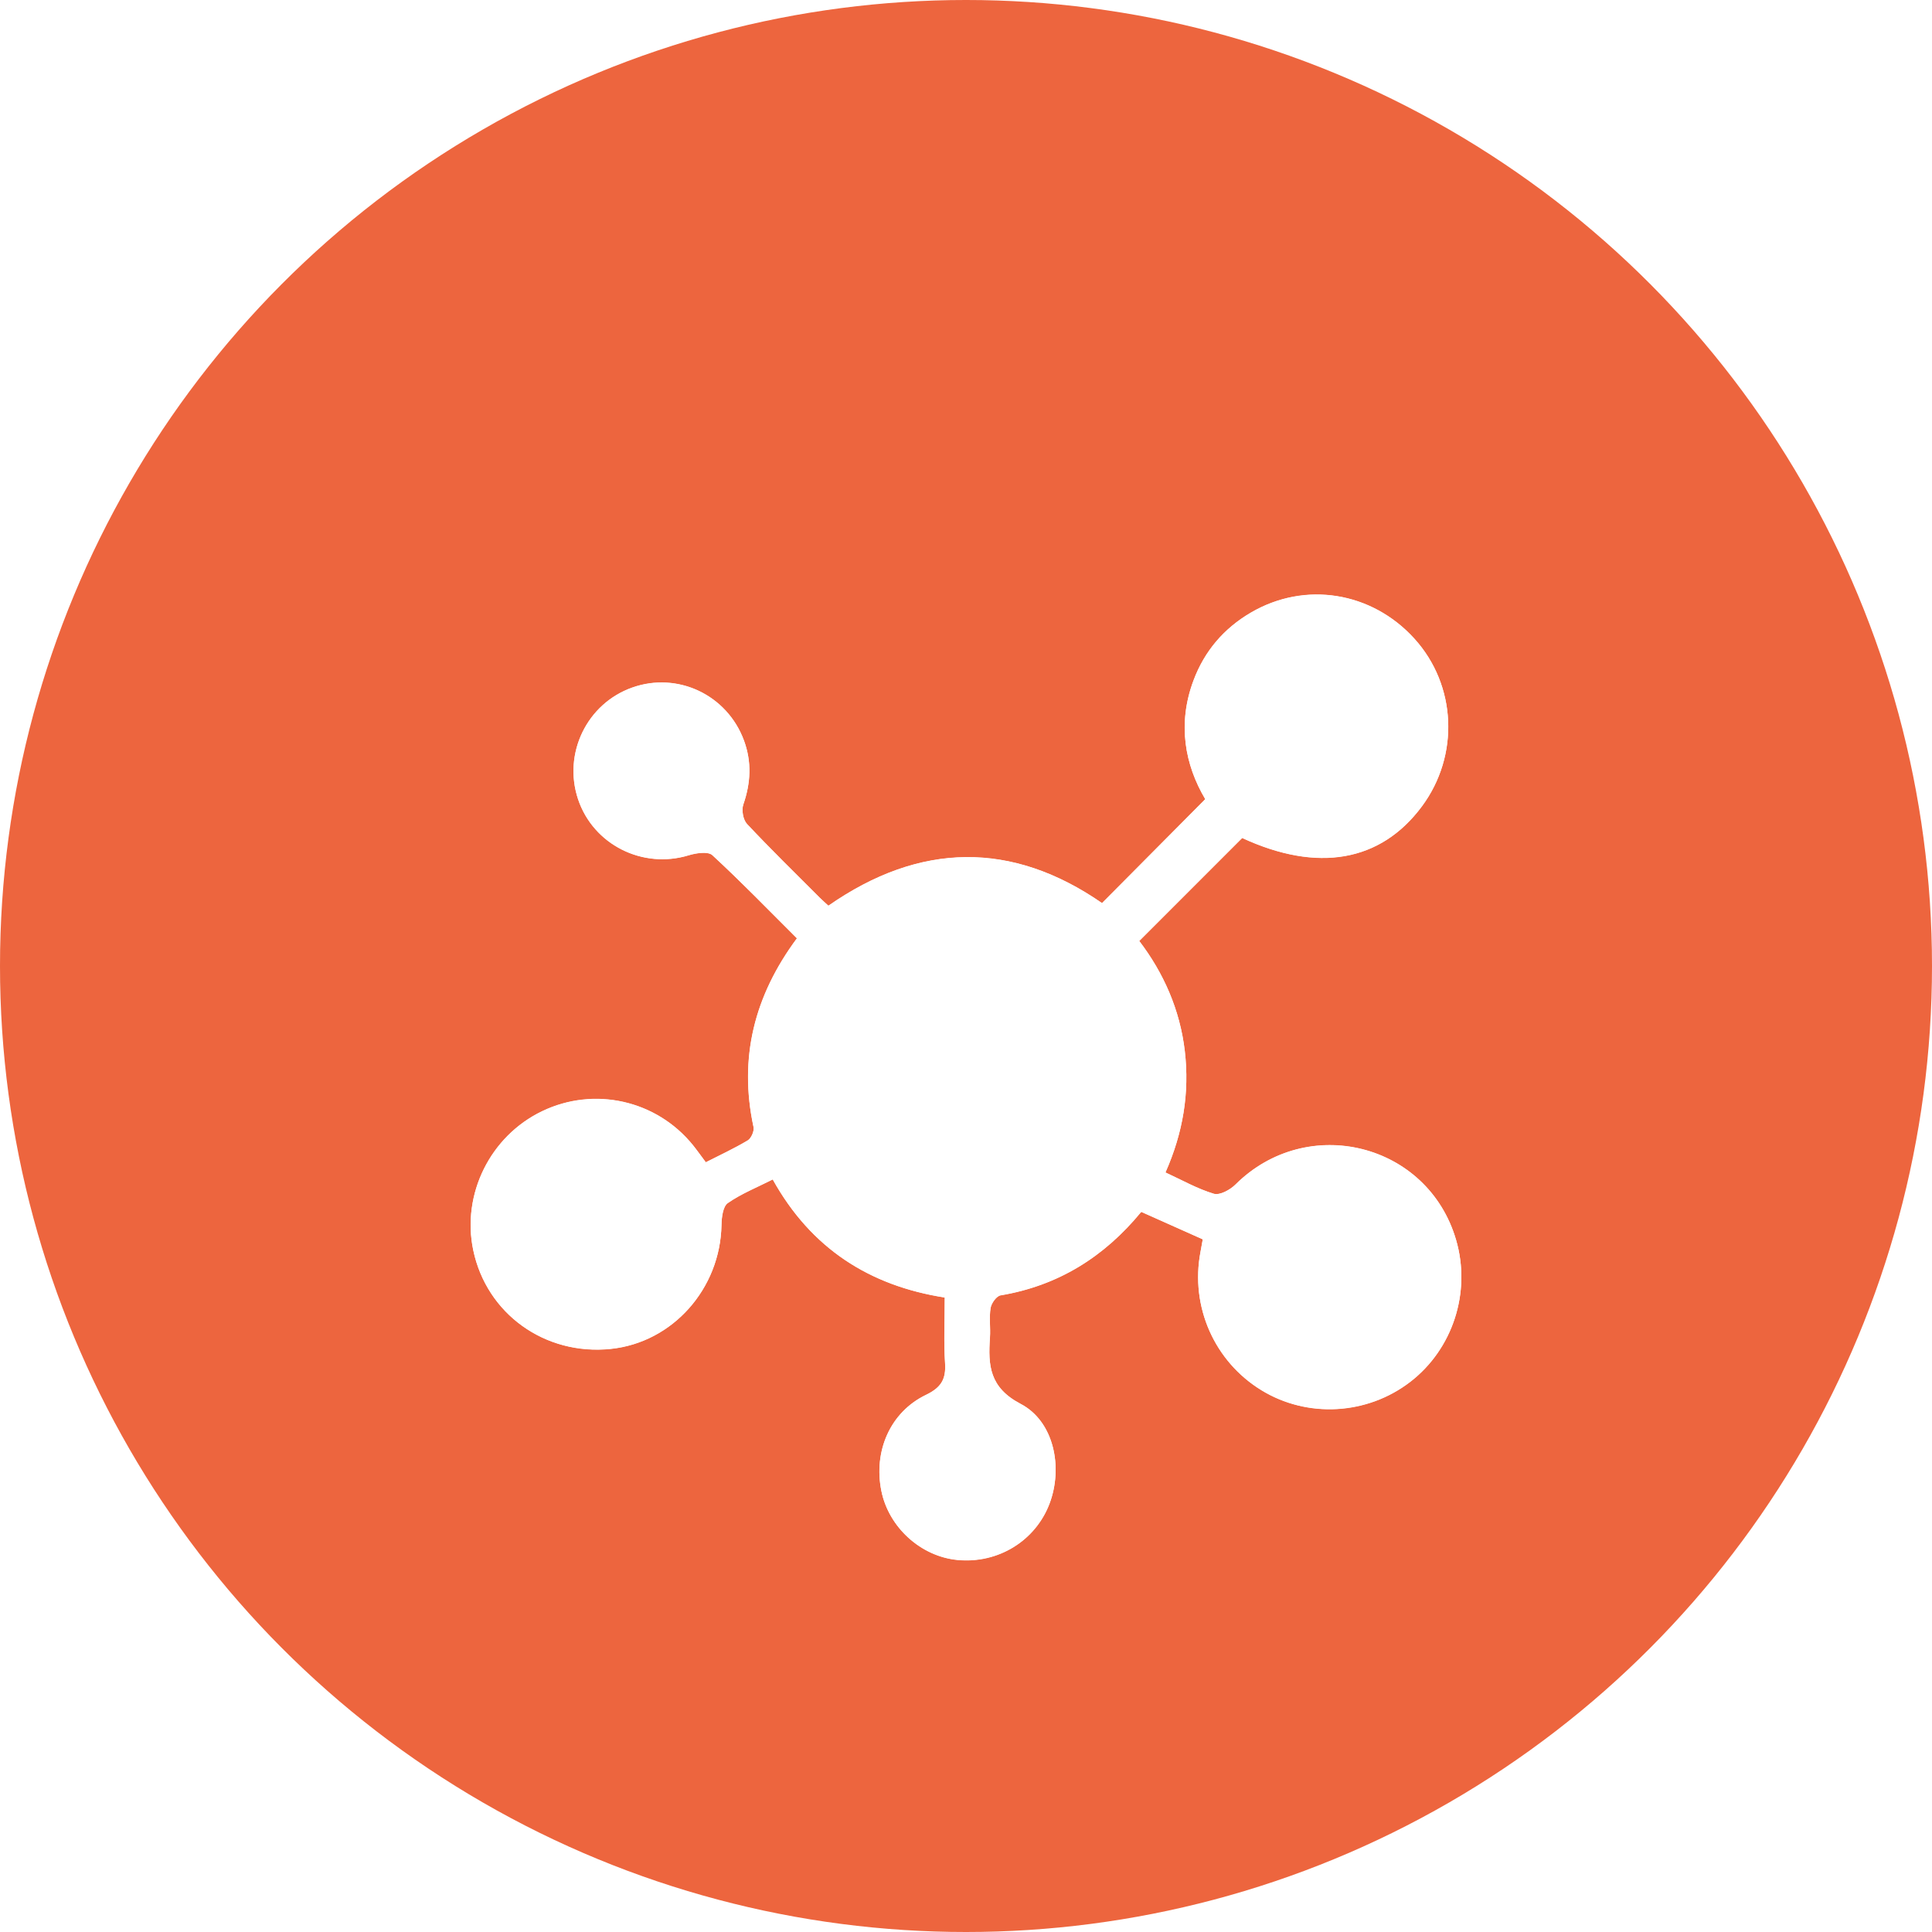
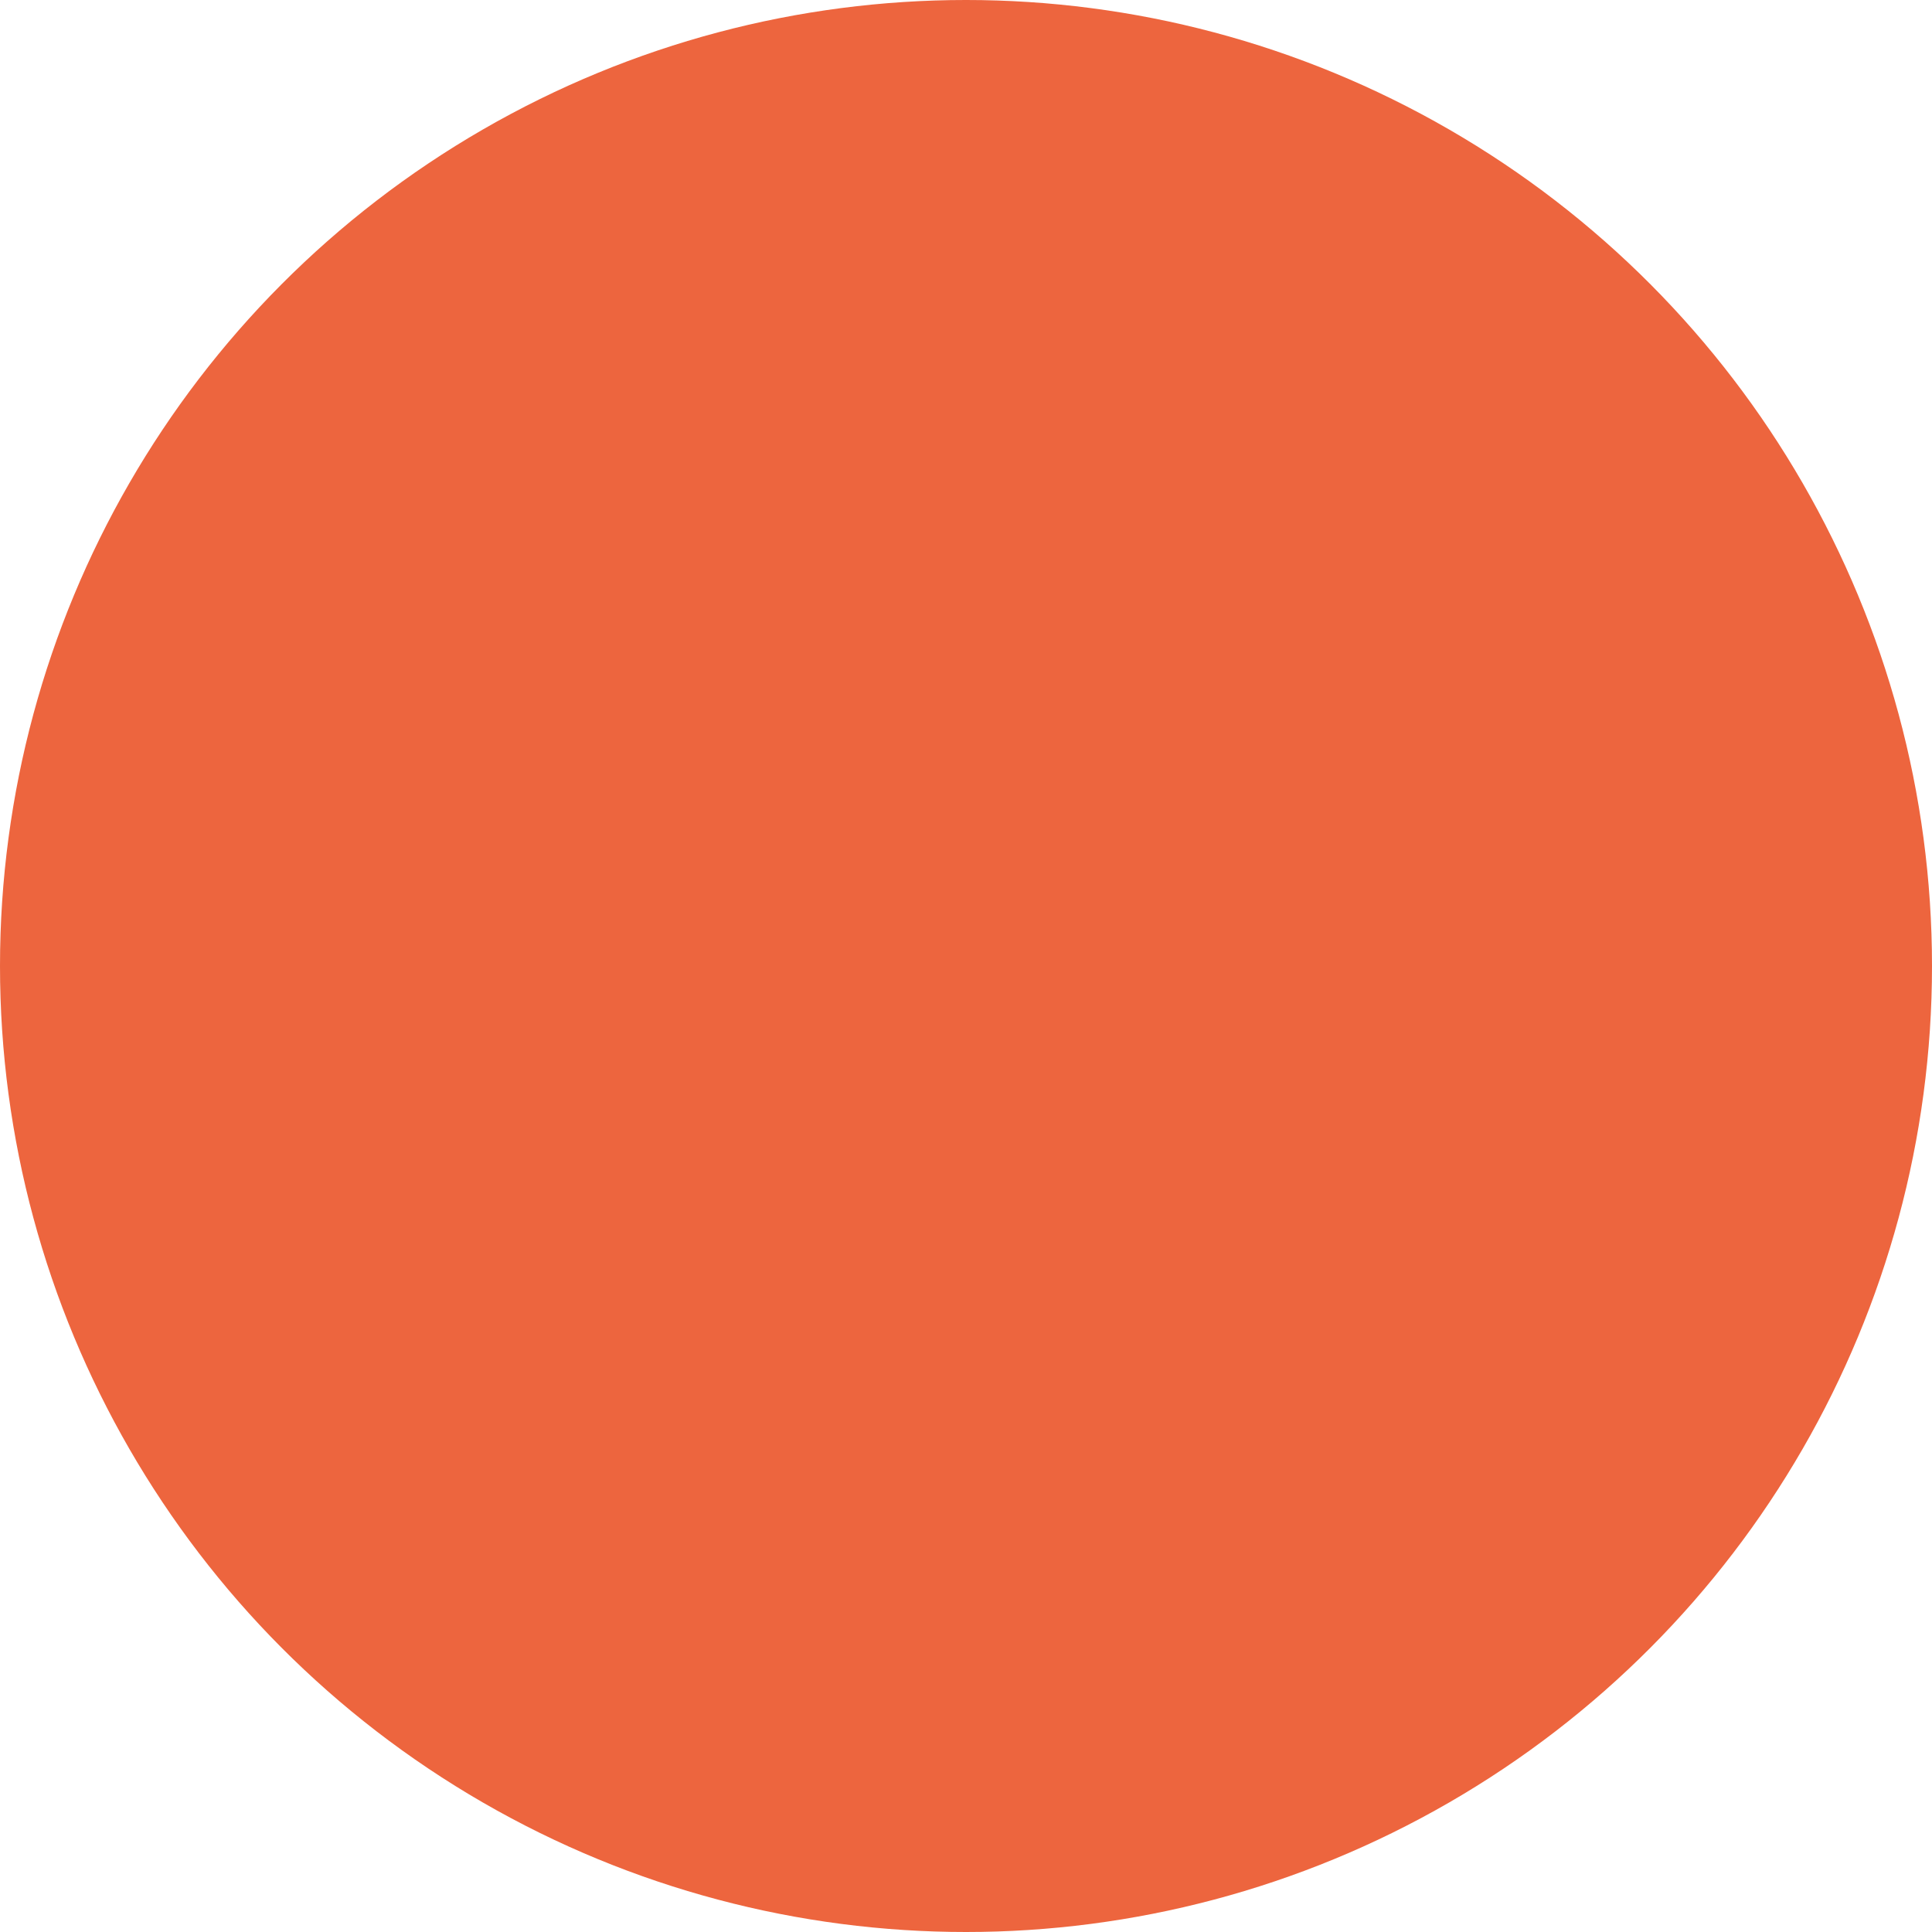
<svg xmlns="http://www.w3.org/2000/svg" width="78" height="78" viewBox="0 0 78 78" fill="none">
  <circle cx="39" cy="39" r="39" fill="#ED653E" />
  <g filter="url(#filter0_d_116_53)">
-     <path d="M48.559 46.035C48.517 46.271 48.491 46.41 48.465 46.548C48.05 48.748 49.026 50.961 50.928 52.124C52.782 53.258 55.187 53.125 56.927 51.791C58.655 50.465 59.4 48.164 58.785 46.056C57.645 42.145 52.777 40.934 49.877 43.822C49.662 44.036 49.243 44.265 49.004 44.193C48.339 43.993 47.721 43.64 47.051 43.333C47.765 41.727 48.029 40.108 47.833 38.434C47.639 36.761 46.971 35.268 45.993 33.985C47.405 32.571 48.769 31.207 50.149 29.827C53.188 31.233 55.739 30.799 57.406 28.549C58.931 26.492 58.804 23.657 57.101 21.781C55.38 19.884 52.689 19.451 50.502 20.729C49.41 21.367 48.627 22.282 48.181 23.476C47.528 25.226 47.838 26.878 48.66 28.262C47.216 29.714 45.861 31.079 44.491 32.458C40.854 29.94 37.134 29.991 33.444 32.564C33.299 32.43 33.192 32.338 33.093 32.239C32.108 31.252 31.111 30.279 30.156 29.261C30 29.093 29.931 28.701 30.008 28.477C30.31 27.607 30.354 26.757 30.034 25.89C29.355 24.051 27.355 23.103 25.521 23.757C23.694 24.407 22.721 26.416 23.337 28.262C23.953 30.099 25.942 31.093 27.803 30.527C28.104 30.434 28.587 30.361 28.761 30.523C29.928 31.601 31.036 32.745 32.174 33.879C30.451 36.198 29.819 38.708 30.422 41.501C30.456 41.661 30.328 41.954 30.189 42.038C29.64 42.366 29.057 42.635 28.495 42.922C28.28 42.636 28.133 42.426 27.973 42.228C26.502 40.413 23.994 39.848 21.89 40.858C19.794 41.862 18.63 44.207 19.106 46.469C19.644 49.039 21.998 50.728 24.655 50.455C27.153 50.198 29.081 48.028 29.127 45.45C29.132 45.146 29.185 44.704 29.381 44.568C29.926 44.188 30.56 43.935 31.196 43.613C32.743 46.399 35.1 47.905 38.141 48.38C38.141 49.322 38.098 50.178 38.154 51.028C38.197 51.678 37.999 52.015 37.384 52.312C35.937 53.01 35.259 54.586 35.583 56.188C35.879 57.659 37.176 58.834 38.657 58.976C40.292 59.132 41.805 58.203 42.373 56.698C42.921 55.246 42.558 53.385 41.207 52.677C39.944 52.015 39.888 51.122 39.966 49.996C39.993 49.6 39.929 49.191 39.992 48.803C40.024 48.609 40.23 48.32 40.394 48.293C42.712 47.905 44.575 46.748 46.074 44.922C46.911 45.3 47.707 45.655 48.559 46.035Z" fill="white" />
-     <path d="M48.559 46.035C47.707 45.655 46.91 45.301 46.076 44.928C44.576 46.755 42.714 47.911 40.396 48.3C40.232 48.327 40.026 48.616 39.993 48.809C39.93 49.198 39.995 49.606 39.968 50.003C39.889 51.129 39.946 52.022 41.209 52.684C42.558 53.392 42.923 55.251 42.374 56.705C41.805 58.212 40.292 59.139 38.659 58.983C37.178 58.843 35.881 57.666 35.584 56.195C35.261 54.592 35.939 53.015 37.386 52.319C38.001 52.023 38.199 51.686 38.156 51.035C38.1 50.185 38.143 49.328 38.143 48.387C35.102 47.911 32.745 46.404 31.198 43.62C30.562 43.941 29.928 44.195 29.383 44.574C29.187 44.711 29.134 45.153 29.129 45.457C29.081 48.035 27.155 50.203 24.657 50.462C22 50.735 19.646 49.044 19.107 46.476C18.634 44.212 19.796 41.868 21.892 40.864C23.995 39.857 26.506 40.421 27.975 42.234C28.135 42.433 28.282 42.642 28.496 42.929C29.059 42.642 29.642 42.373 30.19 42.045C30.33 41.961 30.458 41.668 30.424 41.508C29.822 38.713 30.455 36.205 32.176 33.886C31.037 32.752 29.93 31.608 28.762 30.53C28.587 30.367 28.106 30.441 27.804 30.533C25.945 31.1 23.954 30.106 23.339 28.269C22.722 26.423 23.695 24.413 25.522 23.764C27.356 23.112 29.357 24.058 30.035 25.896C30.356 26.764 30.311 27.614 30.01 28.484C29.933 28.707 30.001 29.1 30.158 29.268C31.111 30.284 32.109 31.259 33.094 32.245C33.193 32.345 33.301 32.437 33.446 32.571C37.135 29.998 40.856 29.947 44.493 32.465C45.863 31.086 47.218 29.721 48.661 28.269C47.838 26.885 47.53 25.233 48.183 23.483C48.627 22.289 49.411 21.376 50.504 20.736C52.69 19.457 55.382 19.891 57.103 21.788C58.805 23.664 58.933 26.498 57.408 28.556C55.741 30.804 53.188 31.24 50.151 29.834C48.772 31.214 47.409 32.577 45.994 33.992C46.974 35.275 47.641 36.768 47.835 38.441C48.029 40.115 47.765 41.733 47.053 43.339C47.721 43.647 48.341 44 49.006 44.2C49.243 44.272 49.662 44.042 49.878 43.829C52.777 40.94 57.645 42.152 58.787 46.062C59.402 48.171 58.657 50.472 56.929 51.797C55.191 53.132 52.786 53.265 50.93 52.131C49.028 50.968 48.051 48.755 48.467 46.555C48.493 46.408 48.517 46.269 48.559 46.035Z" fill="white" />
-   </g>
+     </g>
  <defs>
    <filter id="filter0_d_116_53" x="15" y="20" width="48" height="47" filterUnits="userSpaceOnUse" color-interpolation-filters="sRGB">
      <feFlood flood-opacity="0" result="BackgroundImageFix" />
      <feColorMatrix in="SourceAlpha" type="matrix" values="0 0 0 0 0 0 0 0 0 0 0 0 0 0 0 0 0 0 127 0" result="hardAlpha" />
      <feOffset dy="4" />
      <feGaussianBlur stdDeviation="2" />
      <feComposite in2="hardAlpha" operator="out" />
      <feColorMatrix type="matrix" values="0 0 0 0 0 0 0 0 0 0 0 0 0 0 0 0 0 0 0.25 0" />
      <feBlend mode="normal" in2="BackgroundImageFix" result="effect1_dropShadow_116_53" />
      <feBlend mode="normal" in="SourceGraphic" in2="effect1_dropShadow_116_53" result="shape" />
    </filter>
  </defs>
</svg>